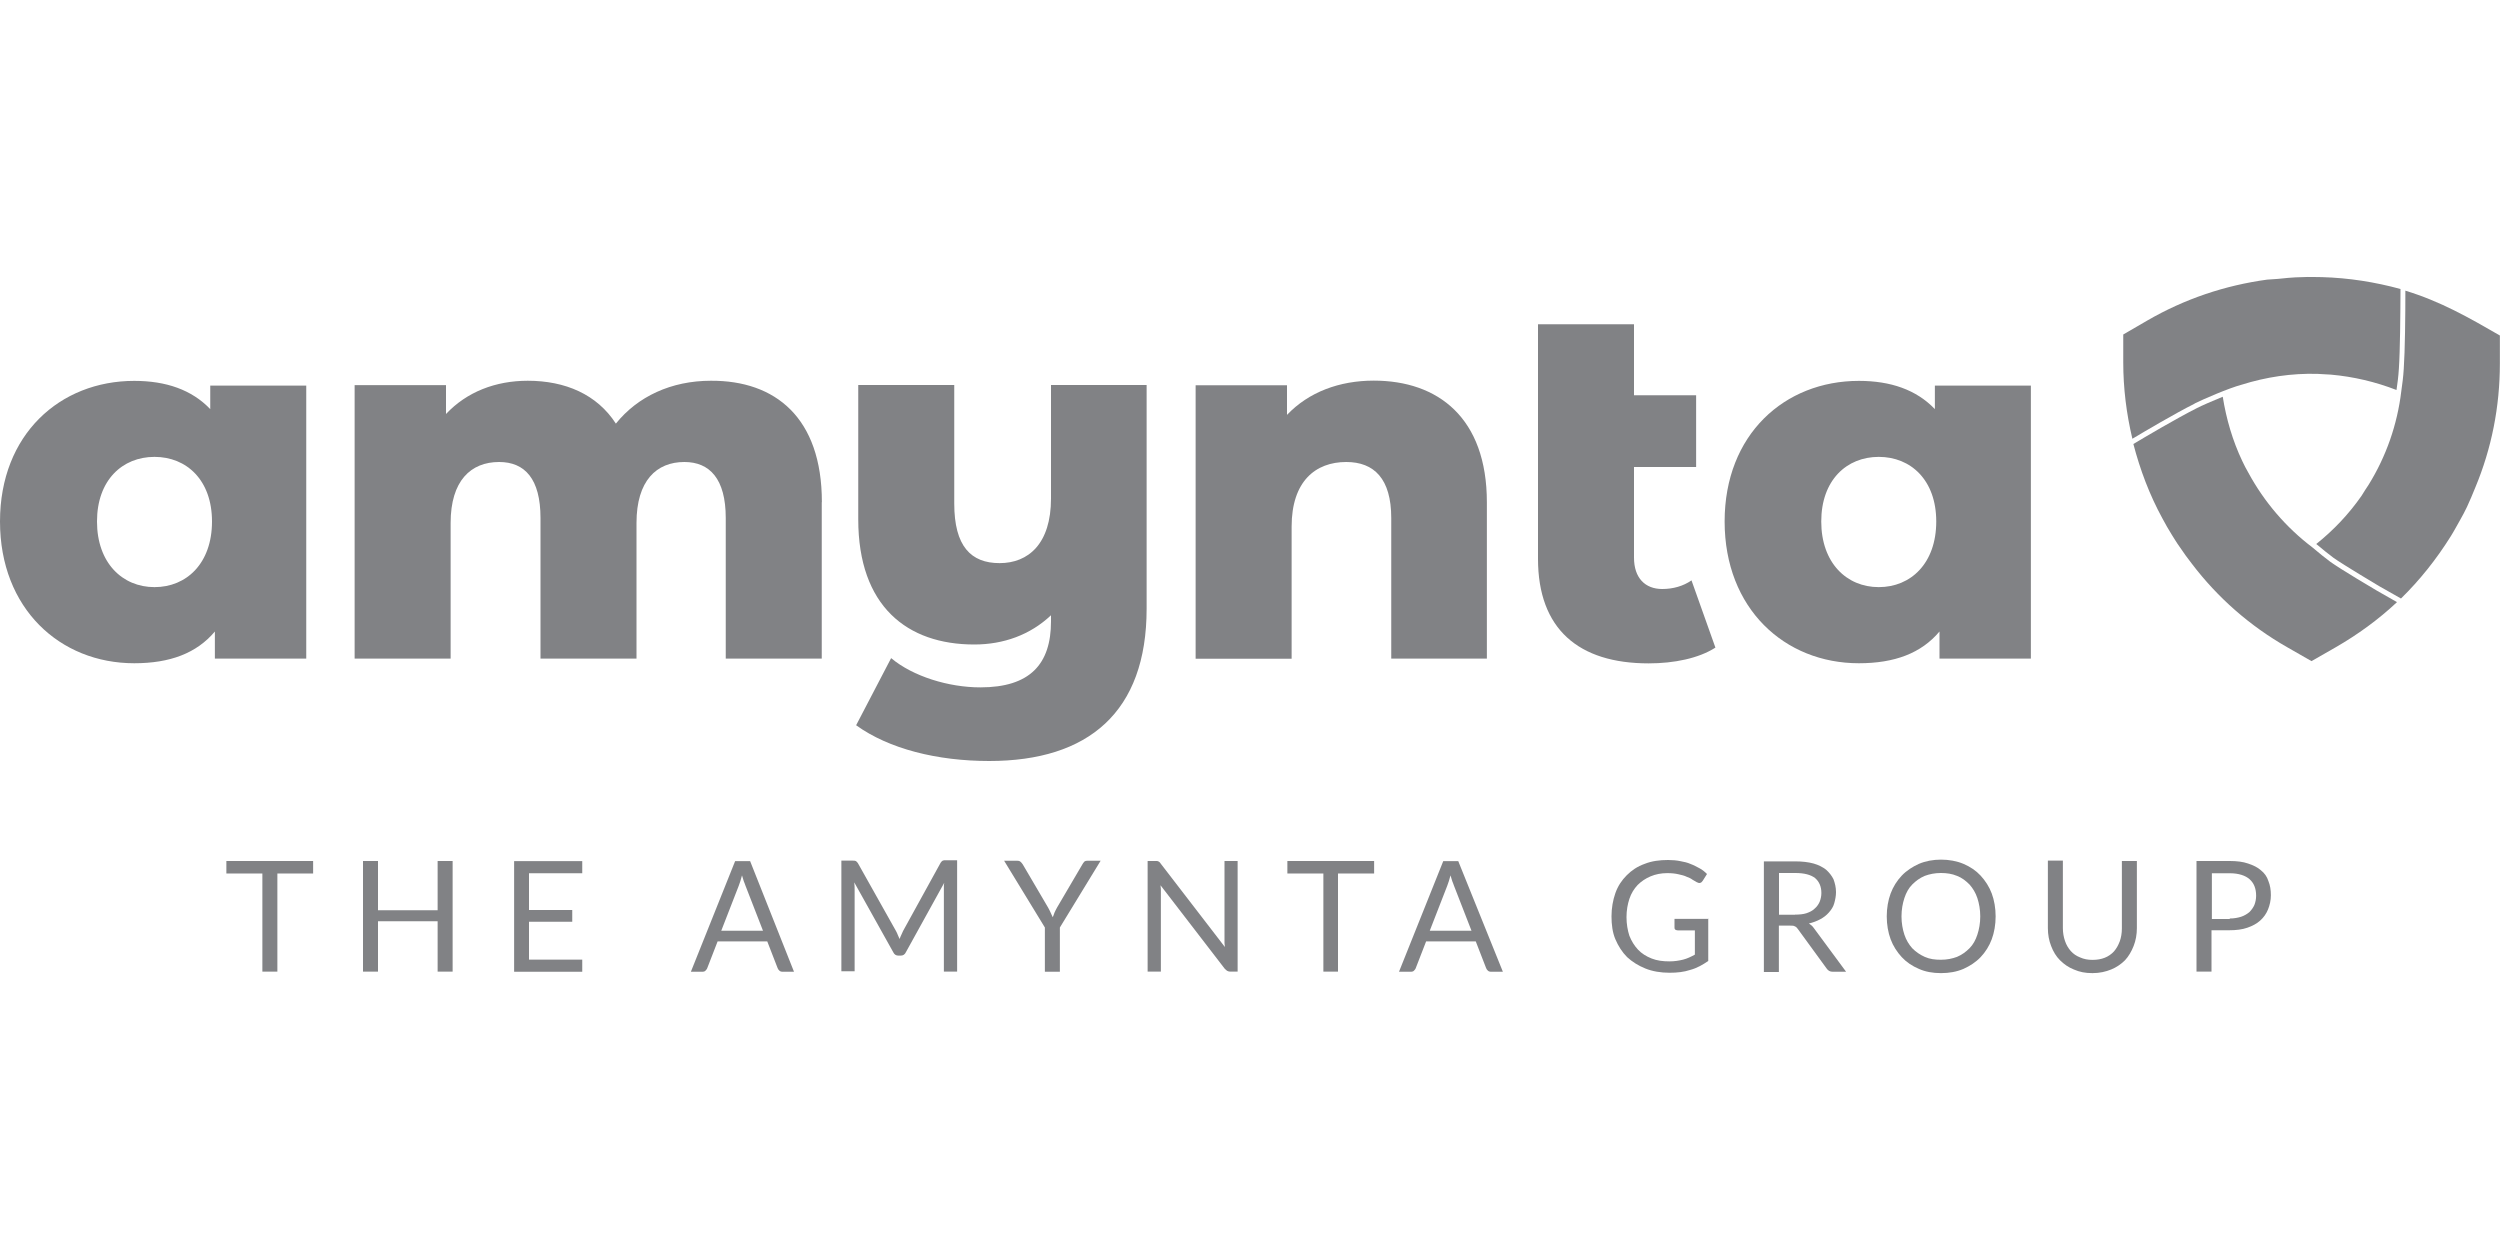
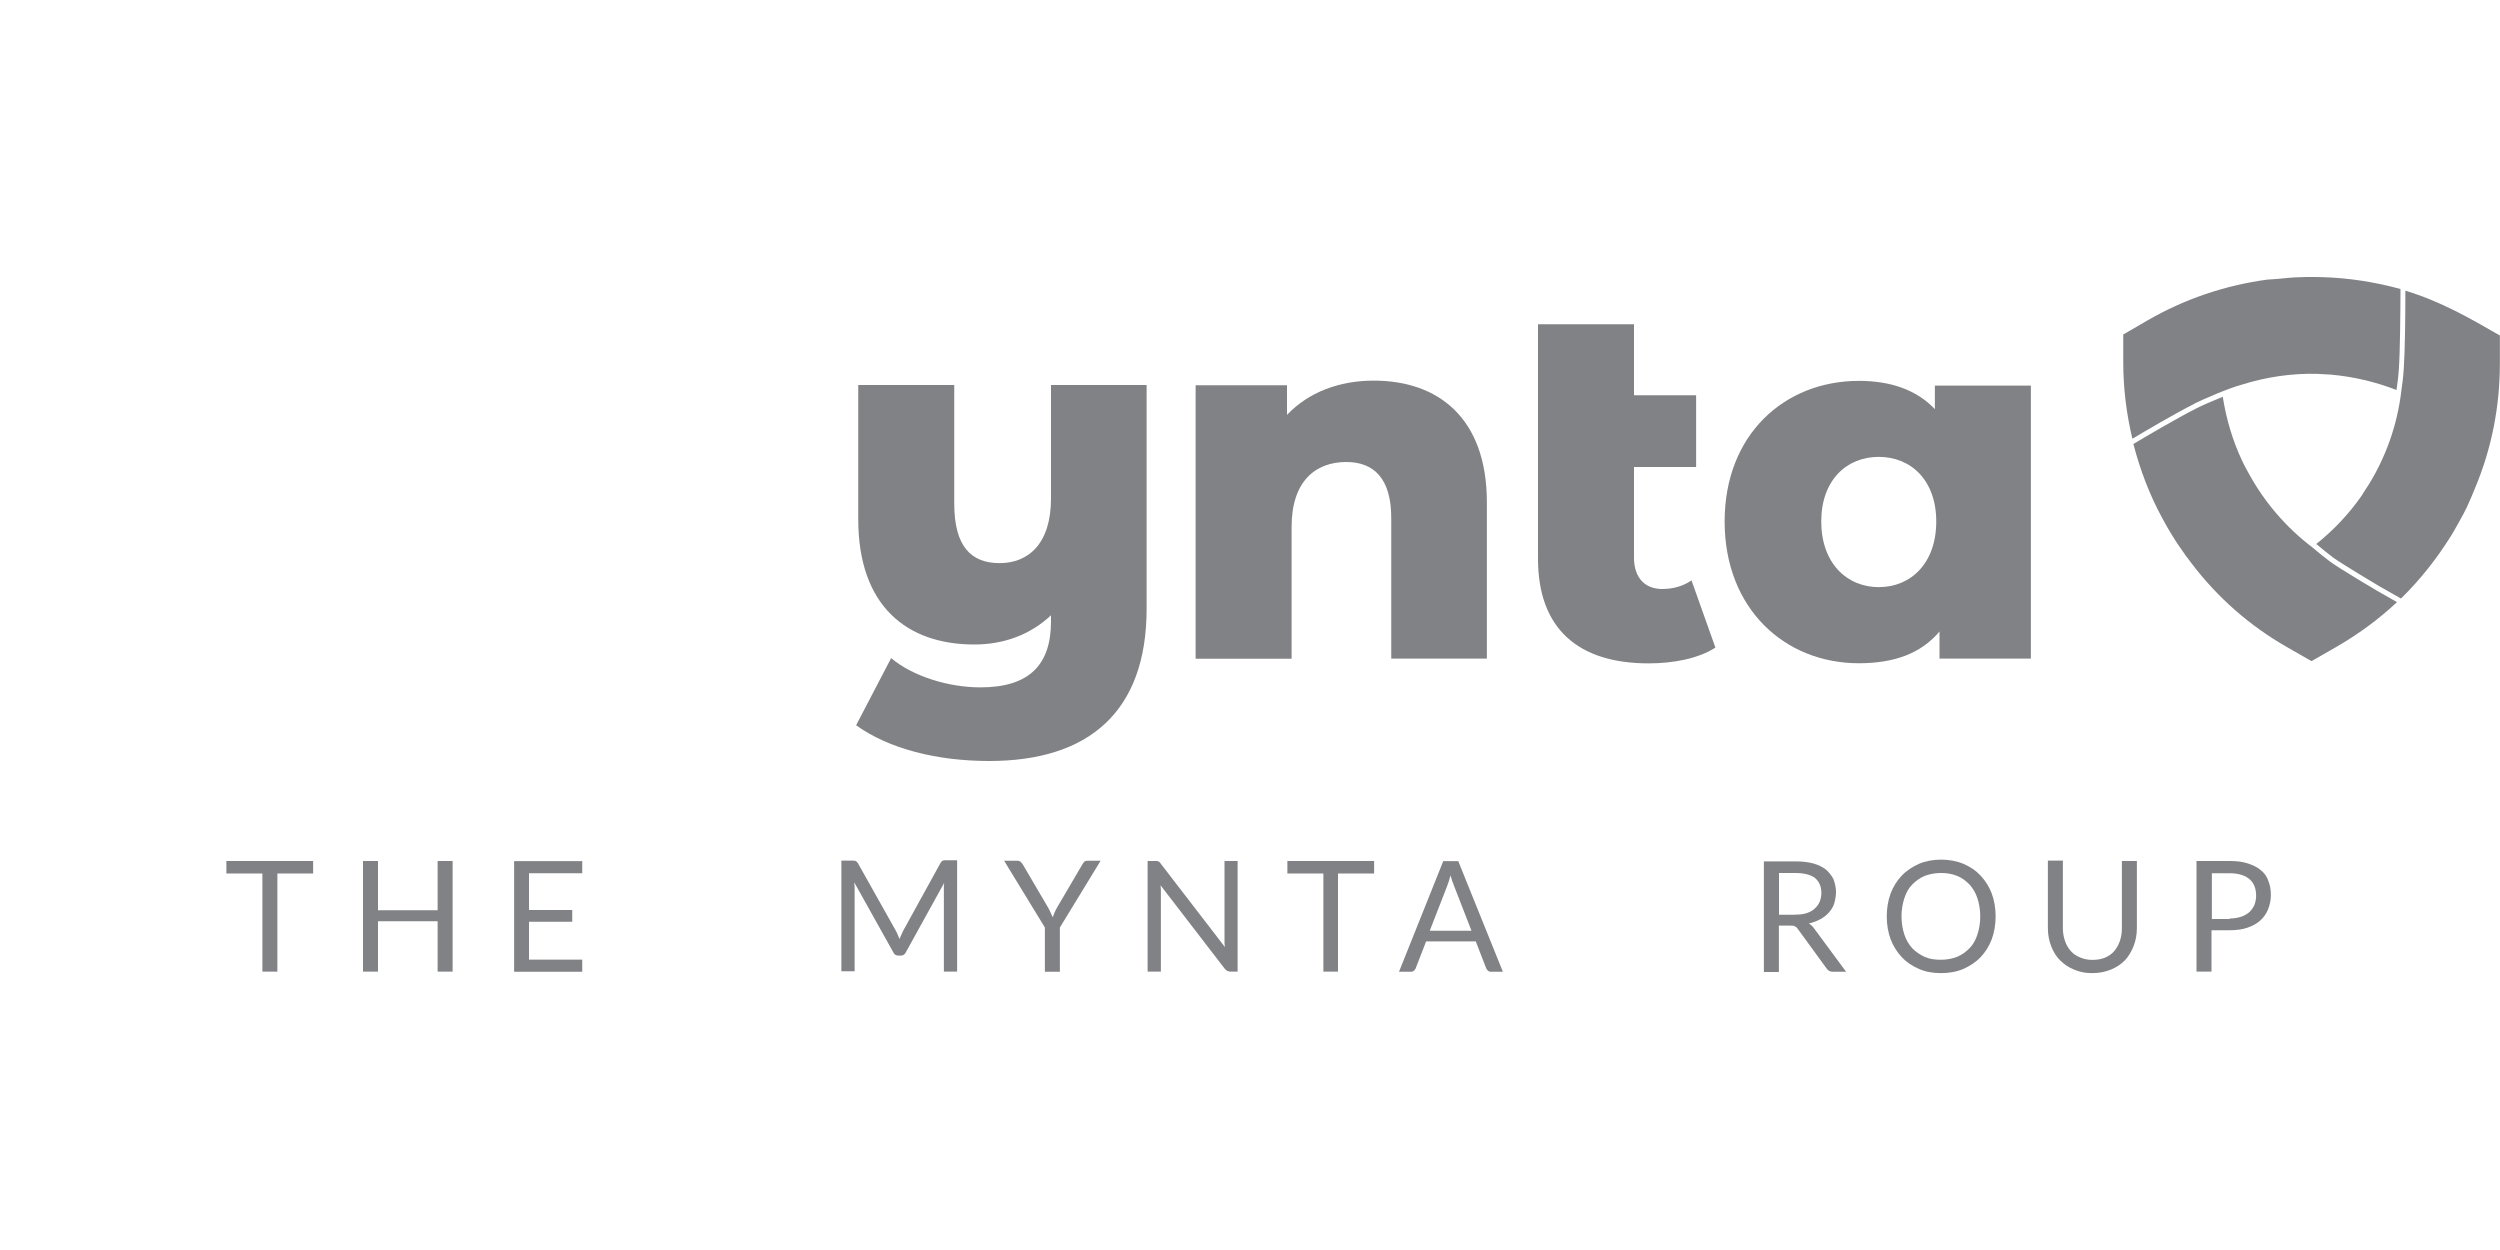
<svg xmlns="http://www.w3.org/2000/svg" id="Layer_1" viewBox="0 0 200 100">
  <defs>
    <style>.cls-1,.cls-2{fill:#818285;}.cls-2{fill-rule:evenodd;}</style>
  </defs>
  <g id="Layer_1-2">
    <path class="cls-1" d="m25.05,69.88h-2.86v7.85h-1.2v-7.85h-2.88v-1h6.94v1Z" />
    <path class="cls-1" d="m36.21,68.88v8.85h-1.2v-4.03h-4.77v4.03h-1.2v-8.85h1.2v3.94h4.77v-3.94h1.2Z" />
    <path class="cls-1" d="m46.58,76.77v.97h-5.45v-8.85h5.45v.97h-4.26v2.94h3.46v.94h-3.46v3.03h4.26Z" />
-     <path class="cls-1" d="m63.52,77.74h-.91c-.11,0-.2-.03-.26-.09s-.11-.11-.14-.2l-.83-2.14h-3.97l-.83,2.14c-.03.09-.09.14-.14.2s-.14.09-.26.09h-.91l3.54-8.85h1.2l3.51,8.85Zm-2.48-3.28l-1.4-3.6c-.03-.11-.09-.23-.14-.37s-.09-.29-.14-.46c-.09.34-.17.6-.26.83l-1.4,3.6h3.34Z" />
    <path class="cls-1" d="m76.57,68.88v8.85h-1.06v-6.8c0-.09,0-.2.03-.31l-3.06,5.54c-.09.2-.23.29-.43.29h-.17c-.2,0-.34-.09-.43-.29l-3.11-5.57c.03.23.03.43.03.6v6.51h-1.06v-8.85h.89c.11,0,.2,0,.26.03.06.03.11.09.17.17l3.06,5.45c.06.09.09.2.14.31.06.11.09.23.14.31.03-.11.09-.23.14-.34s.09-.2.14-.31l3-5.45c.06-.09.11-.14.17-.17s.14-.03.26-.03h.89v.06Z" />
    <path class="cls-1" d="m84.79,74.2v3.54h-1.2v-3.54l-3.26-5.34h1.06c.11,0,.2.03.26.09.06.06.11.11.17.2l2.03,3.46c.09.14.14.29.2.4s.11.26.17.37c.06-.11.09-.26.14-.37.06-.11.11-.26.2-.4l2.03-3.46c.03-.06.09-.14.14-.2s.14-.09.26-.09h1.06l-3.26,5.34Z" />
    <path class="cls-1" d="m99.01,68.88v8.85h-.6c-.09,0-.17-.03-.23-.06-.06-.03-.11-.09-.2-.17l-5.14-6.68c0,.11.03.2.03.31v6.6h-1.06v-8.85h.77s.06.03.09.03c.03.03.06.03.09.06.03.03.06.06.09.11l5.14,6.68c0-.11-.03-.2-.03-.31v-6.57h1.06Z" />
    <path class="cls-1" d="m109.92,69.88h-2.88v7.85h-1.17v-7.85h-2.88v-1h6.94v1h0Z" />
    <path class="cls-1" d="m120.23,77.74h-.94c-.11,0-.2-.03-.26-.09s-.11-.11-.14-.2l-.83-2.14h-3.97l-.83,2.14c-.03.09-.09.14-.14.2s-.14.09-.26.09h-.94l3.54-8.85h1.2l3.57,8.85Zm-2.51-3.28l-1.4-3.6c-.03-.11-.09-.23-.14-.37s-.09-.29-.14-.46c-.09.34-.17.6-.26.83l-1.4,3.6h3.34Z" />
-     <path class="cls-1" d="m136.66,73.48v3.4c-.46.31-.91.57-1.43.71-.51.17-1.06.23-1.66.23-.71,0-1.37-.11-1.94-.34-.57-.23-1.06-.54-1.46-.91-.4-.4-.71-.89-.94-1.43s-.31-1.17-.31-1.83.11-1.29.31-1.86.51-1.03.91-1.43.86-.71,1.43-.91c.57-.23,1.2-.31,1.88-.31.34,0,.69.03.97.09.31.06.57.11.83.23.26.09.49.23.71.34s.43.29.6.46l-.34.54c-.06.09-.11.14-.2.17s-.17,0-.29-.06c-.09-.06-.2-.11-.34-.2-.11-.09-.29-.17-.46-.23-.17-.09-.4-.14-.66-.2-.26-.06-.54-.09-.89-.09-.49,0-.94.09-1.34.26-.4.17-.74.4-1.03.69-.29.31-.51.66-.66,1.11-.14.43-.23.91-.23,1.46s.09,1.06.23,1.49c.17.43.4.8.69,1.11s.66.54,1.09.71.89.23,1.43.23c.4,0,.77-.06,1.09-.14s.63-.23.94-.4v-1.94h-1.37c-.09,0-.14-.03-.2-.06-.06-.06-.06-.11-.06-.17v-.69h2.68v-.03Z" />
    <path class="cls-1" d="m147.68,77.74h-1.06c-.23,0-.37-.09-.49-.26l-2.31-3.17c-.06-.09-.14-.17-.23-.2-.09-.06-.2-.06-.37-.06h-.91v3.71h-1.2v-8.85h2.51c.57,0,1.06.06,1.46.17.4.11.74.29,1,.49.26.23.46.49.6.77.11.31.2.63.2,1.03,0,.31-.06.6-.14.89s-.23.51-.43.74-.43.4-.69.54-.57.26-.91.34c.14.09.29.2.4.37l2.57,3.48Zm-4.08-4.57c.34,0,.66-.03.91-.11.26-.09.49-.2.66-.37.17-.14.31-.34.4-.54.09-.23.14-.46.14-.71,0-.51-.17-.91-.51-1.2-.34-.26-.86-.4-1.57-.4h-1.31v3.34h1.29Z" />
    <path class="cls-1" d="m159.65,73.31c0,.66-.11,1.29-.31,1.83-.2.54-.51,1.03-.89,1.43s-.86.71-1.37.94c-.54.23-1.14.34-1.8.34s-1.26-.11-1.77-.34c-.54-.23-1-.54-1.37-.94s-.69-.89-.89-1.43c-.2-.54-.31-1.17-.31-1.83s.11-1.29.31-1.83.51-1.03.89-1.43.86-.71,1.37-.94c.54-.23,1.14-.34,1.77-.34s1.26.11,1.8.34c.54.23,1,.54,1.37.94.37.4.69.89.89,1.43s.31,1.17.31,1.83Zm-1.23,0c0-.54-.09-1.03-.23-1.46s-.37-.8-.63-1.09c-.29-.29-.6-.54-1-.69-.4-.17-.83-.23-1.29-.23-.49,0-.91.09-1.29.23-.4.17-.71.4-1,.69s-.49.66-.63,1.09-.23.91-.23,1.46.09,1.03.23,1.46c.14.43.37.8.63,1.09.29.29.6.51,1,.69s.83.23,1.29.23c.49,0,.91-.09,1.29-.23.4-.17.71-.4,1-.69s.49-.66.63-1.09c.14-.43.23-.91.23-1.46Z" />
    <path class="cls-1" d="m167.41,76.79c.37,0,.69-.06.97-.17s.54-.29.74-.51c.2-.23.34-.49.46-.8.11-.31.17-.66.17-1.03v-5.4h1.2v5.37c0,.51-.09,1-.26,1.43-.17.43-.4.83-.69,1.14-.31.31-.69.57-1.11.74s-.91.29-1.49.29-1.03-.09-1.49-.29c-.43-.17-.8-.43-1.11-.74-.31-.31-.54-.69-.71-1.14-.17-.43-.26-.91-.26-1.43v-5.4h1.2v5.4c0,.37.06.71.17,1.03s.26.57.46.8c.2.23.46.4.74.51.31.14.63.2,1,.2Z" />
    <path class="cls-1" d="m178.38,68.88c.57,0,1.06.06,1.46.2.43.14.77.31,1.03.54.29.23.49.51.6.86.14.34.2.71.2,1.14,0,.4-.09.8-.23,1.14s-.34.63-.63.89c-.29.26-.63.43-1.03.57-.4.14-.89.2-1.43.2h-1.43v3.31h-1.2v-8.85h2.66Zm0,4.6c.34,0,.66-.06.91-.14s.49-.23.66-.37c.17-.17.31-.37.4-.57.09-.23.14-.49.14-.74,0-.57-.17-1-.51-1.31s-.89-.49-1.6-.49h-1.43v3.66h1.43v-.03Z" />
-     <path class="cls-1" d="m24.5,30.81v21.88h-7.31v-2.17c-1.46,1.74-3.6,2.54-6.45,2.54-5.94,0-10.74-4.37-10.74-11.34s4.8-11.25,10.74-11.25c2.54,0,4.6.71,6.08,2.26v-1.88h7.68v-.03Zm-7.54,10.91c0-3.31-2.03-5.17-4.6-5.17s-4.6,1.86-4.6,5.17,2.03,5.25,4.6,5.25,4.6-1.91,4.6-5.25Z" />
-     <path class="cls-1" d="m65.74,40.18v12.51h-7.68v-11.25c0-3.14-1.29-4.48-3.31-4.48-2.23,0-3.83,1.49-3.83,4.88v10.85h-7.68v-11.25c0-3.14-1.26-4.48-3.31-4.48-2.26,0-3.88,1.49-3.88,4.88v10.85h-7.68v-21.88h7.31v2.31c1.66-1.77,3.97-2.66,6.54-2.66,3,0,5.54,1.09,7.05,3.43,1.74-2.17,4.43-3.43,7.6-3.43,5.14-.03,8.88,2.94,8.88,9.71Z" />
    <path class="cls-1" d="m91.73,30.81v17.88c0,8.28-4.66,12.19-12.59,12.19-4.17,0-8.03-.97-10.65-2.86l2.8-5.37c1.74,1.46,4.6,2.34,7.14,2.34,3.97,0,5.65-1.86,5.65-5.28v-.49c-1.66,1.57-3.8,2.34-6.14,2.34-5.37,0-9.28-3.06-9.28-10.02v-10.74h7.68v9.48c0,3.43,1.34,4.77,3.63,4.77s4.11-1.54,4.11-5.17v-9.08h7.65Z" />
    <path class="cls-1" d="m118.95,40.18v12.51h-7.65v-11.25c0-3.14-1.37-4.48-3.6-4.48-2.46,0-4.37,1.54-4.37,5.17v10.57h-7.68v-21.88h7.31v2.37c1.74-1.83,4.2-2.74,6.94-2.74,5.14,0,9.05,2.97,9.05,9.74Z" />
    <path class="cls-1" d="m137.23,51.81c-1.34.86-3.31,1.26-5.34,1.26-5.6,0-8.85-2.74-8.85-8.37v-18.76h7.68v5.68h4.97v5.74h-4.97v7.25c0,1.63.89,2.51,2.26,2.51.86,0,1.68-.23,2.34-.69l1.91,5.37Z" />
    <path class="cls-1" d="m162.47,30.81v21.88h-7.31v-2.17c-1.46,1.74-3.6,2.54-6.45,2.54-5.94,0-10.74-4.37-10.74-11.34s4.8-11.25,10.74-11.25c2.54,0,4.6.71,6.08,2.26v-1.88h7.68v-.03Zm-7.57,10.91c0-3.31-2.03-5.17-4.6-5.17s-4.6,1.86-4.6,5.17,2.03,5.25,4.6,5.25,4.6-1.91,4.6-5.25Z" />
    <path class="cls-2" d="m175.57,32.28c.68-.34,2.73-1.23,3.75-1.5,1.96-.62,4.02-.93,6.09-.87.34.03.69.03,1.06.06,1.81.16,3.58.58,5.25,1.23.08-.53.15-1.08.19-1.7.1-1.48.12-4.34.13-6.38-2.05-.56-4.15-.89-6.28-.95-.54,0-1-.03-1.54,0-.4,0-.77.03-1.17.06-.54.06-1.09.11-1.68.14-3.37.46-6.6,1.54-9.6,3.28l-1.91,1.11v2.23c0,2.05.25,4.09.73,6.11.94-.56,3.35-1.99,5-2.82Z" />
    <path class="cls-2" d="m190.13,47.24c-.12-.07-2.93-1.73-3.71-2.3-.41-.3-.92-.72-1.43-1.15,0,0,0,0,0,0-2.11-1.6-3.85-3.63-5.12-5.97-.17-.31-.34-.6-.49-.94-.77-1.62-1.28-3.37-1.56-5.14-.84.34-1.68.71-2.07.91-1.7.86-4.23,2.36-5.08,2.87.54,2.07,1.29,4.06,2.31,5.93.26.49.49.89.77,1.34.2.31.4.66.63.97.31.46.63.91.97,1.34,2.06,2.71,4.63,4.97,7.63,6.68l1.94,1.11,1.94-1.11c1.75-1.01,3.41-2.21,4.9-3.61l-1.63-.93Z" />
    <path class="cls-2" d="m192.43,23.25c0,2.03-.03,4.8-.13,6.26-.04.66-.12,1.25-.2,1.81h0c-.32,2.65-1.2,5.18-2.61,7.46-.2.29-.37.57-.57.89-1.02,1.46-2.24,2.75-3.62,3.85.49.41.97.8,1.36,1.09.77.56,3.65,2.26,3.67,2.28l1.71.97h0s.04.02.04.02c1.51-1.48,2.83-3.14,3.97-4.96.29-.46.51-.89.77-1.34.2-.34.37-.69.54-1.03.23-.51.46-1.03.66-1.54,1.31-3.14,1.97-6.48,1.97-9.94v-2.23c-2.51-1.45-4.75-2.73-7.57-3.59Z" />
  </g>
</svg>